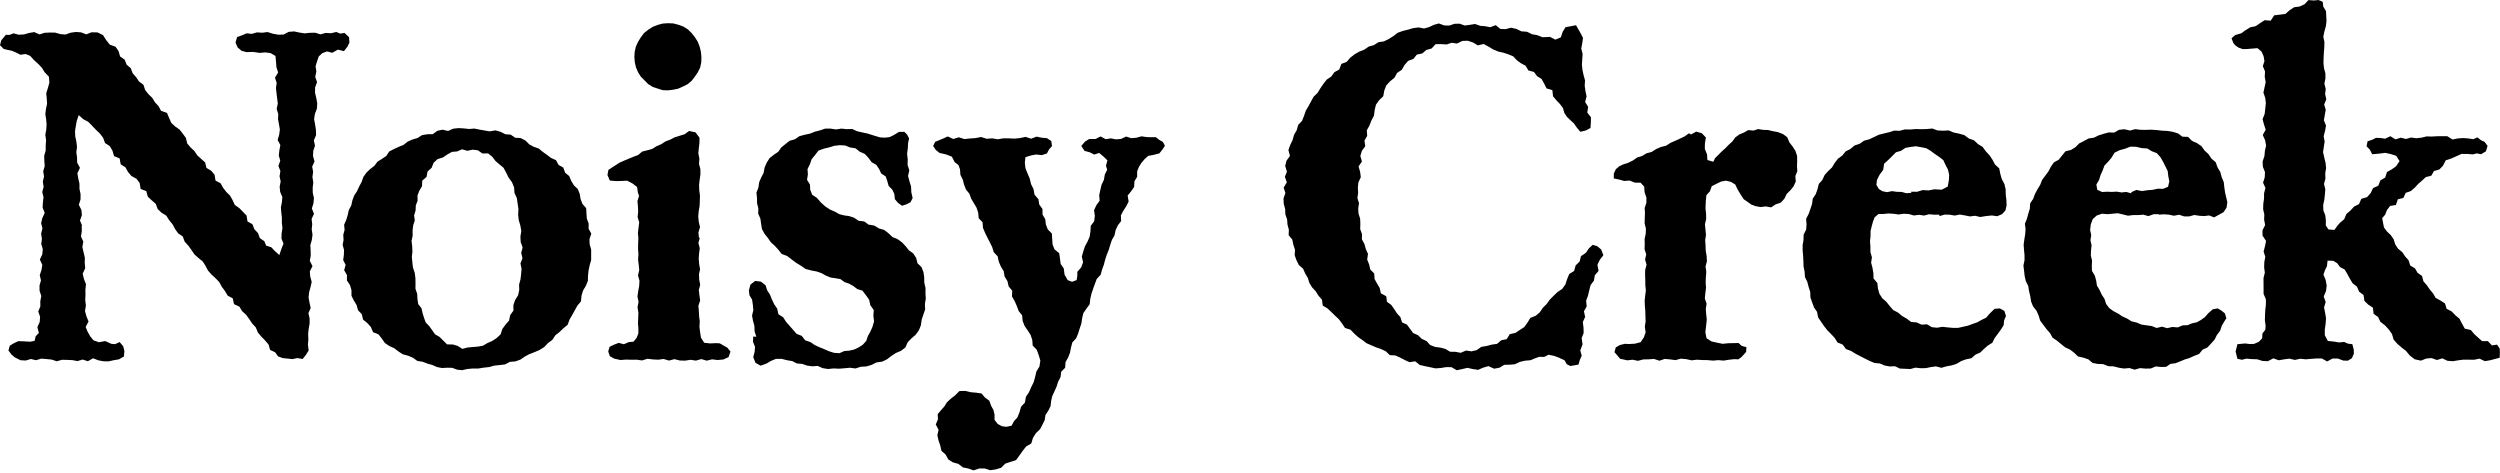
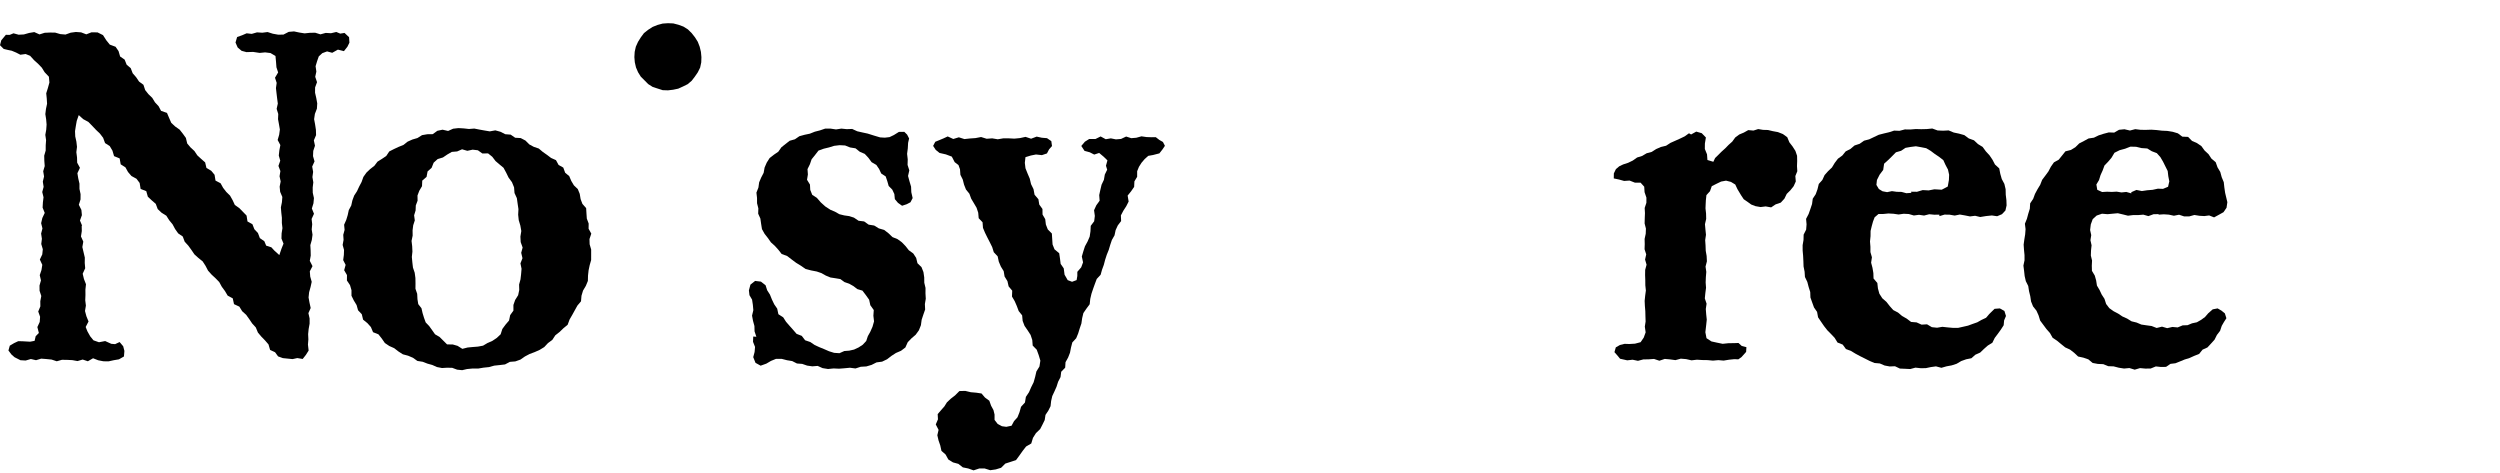
<svg xmlns="http://www.w3.org/2000/svg" width="857" height="162" viewBox="0 0 857 162" fill="none">
  <path d="M28.003 77.375L28.043 79.203L27.755 81.05L28.555 82.838L28.227 84.688L29.078 88.302L29.05 90.135L29.203 91.957L28.345 93.835L28.777 95.642L29.477 97.435L29.277 99.278L29.295 101.105L29.223 102.94L29.445 104.76L29.137 106.607L29.62 108.412L30.35 110.202L29.37 112.087L29.953 113.56L30.918 115.28L32.045 116.662L33.925 117.322L36.055 116.912L38.148 117.862L39.458 117.972L41.005 117.25L42.235 118.702L42.645 120.292L42.49 122.2L40.773 123.18L39.008 123.477L37.233 123.867L35.455 123.85L33.678 123.507L31.9 122.81L30.122 123.84L28.345 123.252L26.567 123.772L24.793 123.452L23.015 123.367L21.238 123.34L19.46 123.845L17.683 123.26L15.905 123.08L14.13 122.94L12.35 123.475L10.575 123.07L8.797 123.585L7.02 123.485L4.995 122.46L3.962 121.562L2.893 120.155L3.355 118.497L4.827 117.622L6.258 116.952L7.785 116.99L10.318 117.135L11.86 116.842L12.235 115.247L13.322 114.147L12.81 112.12L13.613 110.367L13.745 108.587L13.107 106.782L13.835 105.025L13.815 103.242L14.155 101.47L13.562 99.665L13.543 97.882L14.043 96.118L13.625 94.32L14.22 92.558L14.5 90.785L13.658 88.97L14.49 87.218L14.675 85.442L14.143 83.64L14.363 81.865L14.095 80.07L14.55 78.305L14.102 76.505L14.508 74.737L15.335 72.985L14.605 71.175L14.705 69.395L14.92 67.62L14.48 65.82L14.955 64.055L14.68 62.26L15.1 60.492L14.81 58.697L15.33 56.935L15.195 55.148L15.155 53.362L15.662 51.597L15.668 49.815L15.795 48.038L15.533 46.242L15.845 44.472L15.973 42.695L15.818 40.905L15.54 39.11L15.758 37.335L16.135 35.568L16.027 33.778L15.845 31.988L16.4 30.227L16.938 28.288L16.762 26.3L15.297 24.753L14.33 23.192L13.062 21.872L11.682 20.628L10.32 19.128L8.79 18.517L6.975 18.765L5.522 18.017L4.022 17.392L2.675 17.113L1.268 16.77L0 15.495L0.43 13.835L2.01 11.932L3.335 11.957L4.62 11.418L6.405 11.902L8.185 11.805L9.967 11.3L11.75 10.998L13.533 11.797L15.315 11.238L17.1 11.16L18.883 11.172L20.665 11.688L22.448 11.842L24.23 11.203L26.012 10.963L27.795 11.09L29.58 11.775L31.36 11.075L33.44 11.105L35.31 12.037L36.44 13.81L37.64 15.295L39.62 16.032L40.638 17.515L41.178 19.365L42.727 20.435L43.415 22.175L44.812 23.36L45.483 25.113L46.663 26.468L47.667 27.96L49.17 29.065L49.765 30.878L50.883 32.28L52.188 33.54L53.13 35.08L54.36 36.398L55.215 38.005L57.242 38.703L57.965 40.415L58.708 42.11L60.038 43.35L61.572 44.43L62.682 45.84L63.725 47.282L64.175 49.182L65.323 50.545L66.645 51.767L67.635 53.25L68.96 54.472L70.323 55.667L70.77 57.57L72.415 58.545L73.552 59.913L73.877 61.91L75.61 62.818L76.483 64.39L77.573 65.795L78.855 67.052L79.74 68.615L80.507 70.27L82.035 71.338L83.285 72.618L84.528 73.905L84.838 75.915L86.525 76.855L87.2 78.58L88.427 79.88L89.078 81.625L90.612 82.685L91.245 84.205L93.02 84.778L94.06 85.91L95.752 87.442L96.498 85.237L97.19 83.52L96.483 81.772L96.537 79.99L96.823 78.2L96.62 76.427L96.627 74.645L96.427 72.873L96.285 71.095L96.645 69.302L96.785 67.517L96.037 65.763L95.865 63.987L96.213 62.195L95.832 60.428L96.118 58.638L95.448 56.88L96.067 55.078L95.57 53.315L95.767 51.528L96.105 49.735L95.177 47.985L95.698 46.188L95.938 44.398L95.635 42.627L95.312 40.858L95.385 39.075L94.832 37.312L95.237 35.517L95.005 33.745L94.795 31.973L94.595 30.198L94.845 28.41L94.27 26.648L95.343 24.83L94.763 23.07L94.618 21.172L94.433 19.19L92.72 18.183L90.888 17.957L89.01 18.137L86.765 17.797L84.48 17.867L82.825 17.425L81.468 16.27L80.733 14.582L81.282 12.7L83.045 12.068L84.547 11.415L86.293 11.615L88.103 11.095L89.915 11.213L91.728 10.985L93.54 11.562L95.35 11.885L97.162 11.86L98.975 10.922L100.788 10.768L102.598 11.15L104.41 11.44L106.223 11.25L108.035 11.215L109.845 11.775L111.658 11.283L113.47 11.39L115.283 10.96L116.633 11.523L118.105 11.287L119.66 12.75L119.78 14.625L119.093 16.025L117.9 17.532L115.833 17.01L113.89 18.098L112.118 17.622L110.485 18.225L109.278 19.332L108.705 20.965L108.183 22.7L108.448 24.527L108.06 26.33L108.675 28.168L108.015 29.965L108 31.78L108.418 33.61L108.75 35.435L108.635 37.248L107.943 39.047L107.678 40.855L108.02 42.682L108.295 44.505L108.348 46.325L107.59 48.12L107.975 49.947L107.385 51.725L107.305 53.52L107.818 55.33L107.018 57.102L107.34 58.91L107.1 60.697L107.405 62.502L107.19 64.293L107.215 66.09L107.618 67.897L107.453 69.69L106.905 71.47L107.633 73.287L106.82 75.06L107.023 76.86L106.855 78.653L107.13 80.457L106.895 82.245L106.385 84.028L106.483 85.825L106.523 87.623L106.198 89.41L107.125 91.233L106.205 93.002L106.343 94.802L106.853 96.612L106.46 98.397L105.965 100.18L105.775 101.97L106.105 103.775L106.5 105.582L105.72 107.357L106.133 109.165V110.96L105.81 112.747L105.628 114.537L105.71 116.337L105.565 118.127L105.8 120.162L104.855 121.665L103.758 123.05L101.915 122.745L100.295 123.1L96.97 122.765L95.328 122.172L94.287 120.745L92.593 119.96L92.043 118.072L90.855 116.695L89.58 115.387L88.41 113.997L87.69 112.245L86.46 110.902L85.44 109.39L84.377 107.912L83.01 106.677L82.052 105.117L80.218 104.26L79.785 102.275L78.047 101.342L77.108 99.763L76.032 98.295L75.145 96.677L73.87 95.37L72.522 94.123L71.31 92.765L70.455 91.12L69.46 89.588L68.007 88.425L66.642 87.19L65.62 85.68L64.55 84.207L63.32 82.865L62.648 81.073L61.08 80.002L60.028 78.515L59.15 76.888L57.995 75.485L57.015 73.94L55.385 72.92L54.06 71.665L53.395 69.877L52.005 68.675L50.675 67.425L50.142 65.53L48.205 64.767L47.87 62.715L46.78 61.273L45.06 60.333L43.883 58.96L42.99 57.355L41.375 56.335L41.015 54.3L39.1 53.523L38.547 51.642L37.617 50.07L36.01 49.042L35.358 47.245L34.263 45.805L32.94 44.547L31.695 43.227L30.295 41.795L28.51 40.83L26.997 39.455L26.305 41.447L25.997 43.19L25.72 44.962L25.793 46.767L26.185 48.553L26.39 50.35L26.172 52.17L26.405 53.965L26.455 55.767L27.402 57.525L26.532 59.38L26.828 61.17L27.24 62.958L27.245 64.763L27.62 66.55L27.605 68.36L27.025 70.198L27.902 71.957L28.073 73.757L27.413 75.6L28.152 77.365L28.003 77.375Z" fill="black" />
-   <path d="M796.938 39.415L796.635 41.235L797.36 43.053L797.028 44.873L796.548 46.69L796.895 48.51L796.6 50.328L796.343 52.148L796.748 53.965L797.195 55.785L797.388 57.602L797.088 59.422L797.158 61.24L796.668 63.06L797.115 64.877L796.973 66.698L796.768 68.515L796.385 70.335L796.458 72.153L797.128 73.9L797.305 75.625L797.275 77.26L798.17 78.65L800.235 78.812L801.34 77.28L802.178 76.335L803.583 75.162L804.345 73.36L805.725 72.162L806.963 70.825L808.678 69.955L809.45 68.168L811.44 67.565L812.653 66.205L813.485 64.472L815.27 63.672L815.998 61.835L817.625 60.883L818.268 58.965L819.92 58.032L821.393 56.977L822.568 55.227L821.395 53.39L819.528 52.81L817.645 52.392L815.78 52.645L813.198 52.877L812.375 51.282L811.253 50.153L811.6 48.44L813.218 47.895L814.47 47.26L815.855 47.292L817.633 47.54L819.408 46.69L821.188 47.778L822.965 47.188L824.743 47.64L826.518 47.14L828.295 47.388L830.073 47.19L831.85 46.758L833.628 46.805L835.403 46.703L837.18 46.685L838.958 46.703L840.735 47.825L842.513 47.458L844.288 47.32L846.065 47.45L847.843 47.718L849.25 47.095L850.45 48.038L851.735 48.653L852.743 50.01L852.168 51.877L850.505 52.88L849.043 52.572L847.688 52.925L845.79 52.765L843.843 52.755L842.065 53.547L840.32 54.33L838.41 54.945L837.443 56.82L836.218 58.085L834.385 58.625L833.445 60.23L831.568 60.703L830.283 61.89L828.965 63.04L827.77 64.343L826.44 65.483L824.69 66.097L823.87 67.868L821.983 68.315L821.313 70.265L819.33 70.603L818.275 71.957L817.64 73.593L816.618 74.767L816.89 76.323L817.245 78.017L818.26 79.362L819.565 80.603L820.558 82.058L821.103 83.83L822.095 85.29L823.503 86.45L824.488 87.912L825.665 89.235L826.225 91.015L827.86 91.99L828.743 93.532L830.255 94.588L830.753 96.438L831.92 97.763L832.928 99.218L834.045 100.582L834.95 102.13L836.61 103.03L838.145 104.022L838.725 105.868L840.445 106.768L841.705 108.085L843.11 109.26L843.993 110.975L844.925 112.652L846.995 113.125L848.145 114.503L849.48 115.715L850.865 116.948L852.84 116.95L854.235 118.412L855.98 118.132L856.9 119.493L856.955 120.902L856.888 122.637L855.208 123.073L853.64 123.493L851.815 123.802L849.985 122.948L848.16 123.317L846.335 123.3L844.508 123.285L842.683 123.515L840.855 123.823L839.03 123.69L837.205 122.842L835.378 123.415L833.553 122.753L831.725 122.9L829.898 123.625L827.773 123.17L826.078 121.882L824.78 120.29L823.245 119.105L821.795 117.85L820.543 116.43L819.955 114.463L818.853 112.927L817.575 111.53L816.013 110.345L815.213 108.68L813.668 107.573L813.438 105.488L811.83 104.423L810.518 103.14L810.215 101.118L808.695 99.985L807.973 98.27L806.485 97.112L805.538 95.562L804.675 93.945L803.743 92.382L802.148 91.55L801.21 90.245L799.83 89.41L797.888 89.332L797.675 91.278L796.993 92.638L796.478 94.14L797.25 96.017L797.588 97.892L797.365 99.765L796.568 101.64L797.243 103.512L796.683 105.387L797.058 107.262L797.365 109.135L797.218 111.01L796.948 112.885L796.94 114.908L797.98 116.878L800.09 117.095L801.775 117.387L803.578 117.223L804.895 117.805L806.375 117.98L806.868 119.855L806.905 121.228L806.235 122.785L804.873 123.643L803.298 123.605L801.448 122.912L799.6 122.897L797.758 123.902L795.908 122.882L794.063 122.885L792.215 123.018L790.37 123.175L788.523 122.98L786.678 123.382L784.83 122.945L782.985 123.183L781.138 123.5L779.293 122.838L777.443 123.817L775.598 123.735L773.753 123.162L771.905 123.103L770.06 122.948L768.555 123.327L766.993 123.003L766.363 120.515L766.99 117.98L769.648 117.738L771.15 117.923L772.673 117.895L774.308 117.18L775.468 115.995L775.565 114.312L776.555 113.027L776.648 111.64L776.403 109.825L776.453 108.007L776.543 106.192L776.748 104.378L776.743 102.562L775.953 100.745V98.93L775.94 97.115L775.935 95.3L776.385 93.483L776.148 91.668L776.203 89.853L776.543 88.037L775.965 86.22L776.435 84.405L776.803 82.59L775.593 80.775L775.585 78.957L776.49 77.142L776.143 75.328L776.205 73.513L775.803 71.695L775.855 69.88L776.11 68.065L776.123 66.25L776.598 64.433L775.775 62.617L776.35 60.803L776.435 58.987L775.71 57.172L775.62 55.355L776.238 53.54L776.41 51.725L776.815 49.91L776.49 48.093L775.668 46.278L776.685 44.462L776.083 42.648L775.615 40.83L776.335 39.015L776.53 37.2L776.735 35.385L776.528 33.568L775.898 31.753L776.293 29.938L776.673 28.122L776.35 26.305L776.45 24.49L775.7 22.675L776.248 20.962L775.965 19.273L775.273 17.72L773.87 16.51L772.073 16.657L770.36 16.802L768.848 16.843L767.393 16.33L766.318 15.598L765.59 14.748L764.968 13.1L766.275 11.992L768.268 11.43L769.788 10.34L771.363 9.367L773.208 8.98L774.75 7.935L776.31 6.93L778.405 7.082L779.588 5.26L781.503 5.022L783.42 4.793L784.858 3.522L786.408 2.493L788.308 2.228L789.985 1.47L791.343 0.028L793.235 0.168L794.768 0L796.23 0.615L796.413 2.255L797.345 3.792L797.438 5.428L797.525 7.218L797.303 9.005L796.798 10.795L796.43 12.585L796.808 14.373L796.77 16.163L796.633 17.95L796.533 19.74L796.485 21.527L796.65 23.317L797.138 25.105L797.16 26.895L796.798 28.683L797.258 30.473L797.06 32.26L797.45 34.05L796.723 35.837L797.265 37.627L796.938 39.415Z" fill="black" />
-   <path d="M465.565 66.125L465.323 67.91L465.868 69.668L465.595 71.46L465.7 73.237L466.258 74.968L466.33 76.745L466.273 78.552L466.895 80.25L466.865 82.07L467.75 83.698L468.208 85.407L468.953 87.037L468.665 88.975L469.335 90.63L469.735 92.382L471.085 93.767L471.205 95.64L472.053 97.21L472.973 98.74L473.355 100.545L475.215 101.553L475.438 103.44L476.943 104.555L477.945 105.968L478.888 107.423L480.048 108.71L480.633 110.51L482.333 111.3L483.36 112.73L484.43 114.163L486.103 114.913L487.383 116.163L489.003 116.91L490.283 118.28L491.96 118.933L493.773 119.163L495.478 119.608L497.093 120.578L498.903 120.6L500.743 120.94L502.553 120.163L504.423 120.44L506.215 120.02L507.795 118.895L509.603 118.608L511.348 118.14L513.21 117.865L514.625 116.643L516.49 116.263L517.555 114.54L519.453 114.135L520.963 113.125L522.5 112.14L523.6 110.62L524.603 108.965L526.433 108.253L527.843 107.055L528.898 105.498L530.2 104.198L531.285 102.698L532.578 101.388L533.92 100.115L535.523 99.032L536.605 97.528L537.215 95.68L537.928 93.935L539.615 92.858L540.13 90.995L541.475 89.665L541.96 87.81L543.648 86.65L544.678 85.14L545.985 83.922L547.615 84.445L548.89 85.535L549.638 87.478L548.405 89.073L547.598 90.763L547.988 92.858L546.713 94.358L546.395 96.19L545.24 97.757L544.788 99.547L544.363 101.345L543.723 103.088L543.92 105.028L542.978 106.708L543.383 108.66L542.588 110.388L542.828 112.28L542.88 114.128L542.19 115.898L542.495 118.043L541.72 120.125L542.213 121.913L541.548 123.44L541.1 124.975L539.553 125.265L538.28 125.46L537.058 124.82L536.35 123.535L534.453 122.628L532.82 122.013L530.84 121.6L529.36 122.36L527.658 122.308L526.13 122.865L524.618 123.485L522.788 123.648L521.018 124.055L519.325 124.858L517.503 125.023L515.665 125.058L513.975 126.065L512.17 126.383L510.243 125.503L508.468 126.015L506.69 126.785L504.85 126.505L503.025 126.1L501.205 126.528L499.365 126.92L497.595 125.878L495.78 125.843L493.918 126.153L492.055 126.28L490.263 125.888L488.465 125.523L486.683 125.103L485.14 123.86L483.205 124.16L481.553 123.42L479.948 122.575L478.315 121.85L476.425 121.745L475.053 120.423L473.443 119.66L471.738 119.073L470.08 118.368L468.423 117.64L466.993 116.535L465.51 115.523L464.183 114.3L462.93 113.003L461.078 112.43L460.043 110.885L458.96 109.43L457.653 108.218L456.383 106.968L455.08 105.738L453.445 104.763L453.16 102.708L451.975 101.37L451.033 99.86L449.808 98.532L448.86 97.017L448.323 95.275L447.413 93.745L446.705 92.115L445.228 90.823L444.43 89.203L443.82 87.507L443.918 85.575L443.353 83.888L443.003 82.138L441.74 80.608L441.825 78.752L441.358 77.017L441.225 75.225L440.62 73.495L440.558 71.692L440.068 69.873L439.983 68.02L440.638 66.16L440.023 64.308L441.128 62.508L440.45 60.623L441.158 58.84L440.558 56.903L441.005 55.095L442.198 53.45L441.665 51.44L442.29 49.688L443.105 48.002L443.595 46.22L444.525 44.602L445.028 42.82L446.358 41.413L447.028 39.705L447.623 37.945L448.56 36.373L449.428 34.755L450.315 33.14L451.66 31.848L452.615 30.275L453.653 28.755L454.785 27.302L456.345 26.247L457.425 24.74L459.09 23.84L459.828 21.9L461.635 21.198L462.873 19.79L464.315 18.633L465.92 17.712L467.655 17.027L469.168 15.975L470.973 15.465L472.518 14.467L474.395 14.188L476.033 13.393L477.608 12.4L479.143 11.225L480.885 10.605L482.68 10.162L484.45 9.64L486.29 9.403L488.17 9.77L489.865 9.293L491.533 8.515L493.263 8.038L495.103 8.733L496.863 8.748L498.598 8.158L500.363 8.118L502.115 8.745L503.878 8.513L505.658 8.223L507.378 8.845L509.128 8.995L510.858 9.328L512.733 8.618L514.318 9.918L516.085 9.995L517.97 9.5L519.808 9.908L521.545 10.745L523.438 10.883L525.163 11.725L527.008 12.068L528.77 12.768L531.355 12.643L533.16 13.585L535.05 12.81L535.69 10.905L536.65 9.323L538.545 8.98L540.263 8.64L541.093 10.11L541.82 11.36L542.65 12.998L542.398 14.82L542.045 16.652L542.518 18.475L542.4 20.31L542.28 22.152L542.468 23.977L542.855 25.78L543.35 27.565L543.235 29.422L543.495 31.233L543.883 33.025L543.388 34.97L544.42 36.645L544.115 38.58L545.37 40.185L545.35 41.99L545.218 43.87L543.555 44.76L541.733 45.17L540.528 43.733L539.57 42.337L538.353 41.227L537.165 40.075L536.278 38.782L535.783 37.025L534.715 35.617L533.483 34.337L532.37 32.987L532.148 30.907L530.14 30.297L529.343 28.655L528.445 27.058L526.908 26.102L525.825 24.655L523.94 24.16L522.973 22.535L521.398 21.698L519.973 20.65L518.72 19.3L517.06 18.617L515.35 18.065L513.528 17.648L511.855 16.942L510.258 15.982L508.6 15.085L506.605 15.557L504.933 14.565L503.15 13.967L501.293 14.027L499.475 14.928L497.655 14.662L495.92 15.238L494.053 15.13L492.135 15.135L490.74 16.628L488.975 17.108L487.58 18.315L485.688 18.72L484.51 20.19L482.708 20.87L481.495 22.26L480.538 23.927L478.935 24.99L478.023 26.65L476.528 27.863L475.23 29.253L474.533 31.035L474.185 32.977L472.775 34.337L471.675 35.888L471.238 37.742L470.998 39.655L470.123 41.31L469.44 43.042L468.548 44.66L468.665 46.575L467.738 48.195L468.013 50.112L466.845 51.71L466.325 53.46L466.865 55.375L465.713 57.047L466.255 58.925L466.483 60.745L465.663 62.505L465.475 64.312L465.565 66.125Z" fill="black" />
  <path d="M160.173 126.49L158.43 126.898L156.703 126.718L155.025 126.093L153.29 126.053L151.515 126.158L149.803 125.828L148.185 125.11L146.518 124.648L144.905 124.018L143.078 123.73L141.558 122.645L139.895 121.935L138.105 121.46L136.57 120.473L135.13 119.355L133.445 118.605L131.93 117.583L130.858 116.033L129.728 114.608L127.883 113.878L127.143 112.11L125.938 110.765L124.47 109.578L124.02 107.713L122.738 106.358L122.24 104.578L121.293 103.02L120.488 101.383V99.47L119.985 97.745L118.923 96.155L118.943 94.295L117.978 92.63L118.48 90.802L117.643 89.165L117.873 87.407L117.935 85.683L117.458 83.96L117.775 82.237L117.668 80.498L118.125 78.808L117.963 77.032L118.685 75.407L119.188 73.757L119.563 72.025L120.41 70.442L120.795 68.705L121.41 67.043L122.38 65.547L123.125 63.947L123.95 62.383L124.565 60.655L125.598 59.19L126.9 57.945L128.328 56.845L129.408 55.415L130.933 54.462L132.4 53.477L133.448 51.907L135.048 51.097L136.663 50.343L138.31 49.68L139.733 48.555L141.358 47.83L143.1 47.318L144.673 46.328L146.478 46.017L148.343 45.99L149.923 44.837L151.705 44.46L153.61 44.892L155.33 44.12L157.135 43.913L158.955 44.015L160.763 44.215L162.573 44.068L164.355 44.42L166.128 44.74L167.898 45.035L169.803 44.685L171.558 45.172L173.205 46.01L175.058 46.153L176.6 47.22L178.503 47.33L180.12 48.175L181.448 49.505L182.993 50.343L184.698 50.92L186.06 52.068L187.5 53.08L188.903 54.142L190.59 54.898L191.478 56.538L193.09 57.447L193.738 59.22L195.13 60.37L195.835 62.025L196.73 63.532L198.065 64.812L198.735 66.463L199.033 68.252L199.65 69.892L200.93 71.34L201.04 73.157L201.16 74.942L201.793 76.62L201.768 78.412L202.695 80.09L202.075 81.95L202.128 83.737L202.648 85.528V87.335L202.643 89.147L202.14 90.91L201.768 92.672L201.57 94.465L201.523 96.31L200.825 97.998L199.865 99.618L199.335 101.37L199.168 103.288L197.935 104.75L197.048 106.35L196.165 107.953L195.248 109.538L194.59 111.333L193.13 112.535L191.805 113.81L190.36 114.945L189.328 116.523L187.843 117.61L186.563 118.978L184.985 119.945L183.29 120.698L181.56 121.345L179.943 122.198L178.4 123.27L176.663 123.89L174.783 124.045L173.123 124.925L171.283 125.145L169.423 125.34L167.61 125.843L165.75 126.033L163.903 126.345L162.02 126.323L160.17 126.505L160.173 126.49ZM179.15 84.843L178.493 82.993L178.395 81.105L178.703 79.188L178.373 77.32L177.823 75.478L177.625 73.608L177.725 71.698L177.443 69.815L177.18 67.925L176.375 66.17L176.223 64.225L175.5 62.453L174.35 60.895L173.518 59.195L172.608 57.513L171.213 56.355L169.875 55.212L168.753 53.742L167.315 52.585L165.348 52.612L163.818 51.515L162.015 51.305L160.21 51.703L158.398 51.178L156.705 51.915L154.888 52.068L153.32 52.972L151.848 53.972L150.023 54.532L148.658 55.765L147.953 57.54L146.573 58.767L146.225 60.635L144.748 61.915L144.665 63.822L143.733 65.4L143.115 67.015L143.15 68.793L142.538 70.415L142.468 72.142L141.96 73.805L142.193 75.555L141.648 77.228L141.433 78.938L141.455 80.767L141.08 82.585L141.295 84.418L141.378 86.245L141.18 88.078L141.35 89.903L141.56 91.722L142.16 93.5L142.403 95.3L142.435 97.13L142.418 98.983L143.013 100.728L143.108 102.578L143.378 104.253L144.485 105.673L144.855 107.313L145.348 108.928L145.93 110.528L147.128 111.778L148.1 113.135L149.128 114.593L150.688 115.505L153.26 118.065L155.19 118.08L156.858 118.558L158.488 119.583L160.303 119.125L162.05 118.958L163.818 118.82L165.588 118.493L167.135 117.575L168.788 116.85L170.295 115.843L171.618 114.595L172.205 112.775L173.283 111.303L174.503 109.873L174.89 108.025L176.005 106.475L175.998 104.538L176.595 102.828L177.62 101.195L177.998 99.403L177.945 97.543L178.428 95.77L178.635 93.957L178.788 92.14L178.408 90.285L179.105 88.507L178.668 86.66L179.158 84.853L179.15 84.843Z" fill="black" />
  <path d="M340.123 47.428L342.03 47.745L343.935 47.422L345.84 47.425L347.745 47.523L349.65 47.333L351.558 46.92L353.46 47.55L355.373 46.83L357.128 47.215L358.915 47.365L360.388 48.375L360.628 50.068L359.613 51.218L358.895 52.597L357.168 53.178L355.128 52.958L353.375 53.31L351.53 53.873L351.313 55.82L351.533 57.682L352.245 59.465L353 61.233L353.443 63.11L354.29 64.838L354.645 66.748L355.968 68.302L356.258 70.115L357.355 71.632L357.383 73.543L358.303 75.123L358.523 76.963L359.18 78.64L360.578 80.047L360.698 81.922L360.82 83.797L361.488 85.472L363.093 86.802L363.363 88.623L363.59 90.46L364.65 91.99L364.933 94.165L366.008 96.035L367.503 96.593L369.063 96.017L369.305 94.585L369.31 93.177L370.635 91.647L371.27 89.93L370.848 87.925L371.36 86.175L371.92 84.438L372.818 82.793L373.545 81.1L373.813 79.285L373.903 77.42L375.083 75.85L375.308 74.022L375.043 72.06L375.815 70.38L376.953 68.8L376.808 66.873L377.198 65.088L377.62 63.315L378.418 61.64L378.73 59.835L379.54 58.167L379.128 56.81L379.63 54.987L378.385 53.763L376.795 52.428L375.098 52.987L373.57 52.205L371.795 51.737L370.668 50.038L371.885 48.587L373.355 47.66L375.55 47.64L377.295 46.773L379.048 47.727L380.795 47.43L382.545 47.778L384.295 47.627L386.043 46.803L387.793 47.367L389.543 47.218L391.293 46.733L393.043 46.985L394.79 47.045L396.203 47.02L397.41 47.96L398.65 48.665L399.33 49.987L398.47 51.26L397.435 52.575L395.245 53.14L393.63 53.425L392.405 54.513L391.32 55.785L390.435 57.18L389.818 58.693L389.815 60.608L388.875 62.167L388.788 64.052L387.743 65.573L386.555 67.043L386.898 69.088L386.08 70.695L385.085 72.235L384.243 73.835L384.318 75.78L383.185 77.267L382.433 78.9L382.06 80.675L381.158 82.252L380.583 83.953L380.07 85.675L379.398 87.338L378.843 89.045L378.388 90.787L377.773 92.472L377.288 94.205L375.963 95.623L375.333 97.3L374.725 98.987L374.155 100.69L373.743 102.45L373.545 104.293L372.435 105.79L371.385 107.31L370.963 109.065L370.705 110.885L370.125 112.582L369.598 114.3L368.915 115.957L367.595 117.375L367.143 119.122L366.795 120.908L366.143 122.577L365.26 124.16L365.145 126.035L363.785 127.435L363.55 129.265L362.723 130.867L362.178 132.577L361.445 134.217L360.715 135.77L360.328 137.46L360.13 139.242L359.36 140.783L358.393 142.23L358.123 144L357.363 145.545L356.578 147.075L355.118 148.482L354.105 150.092L353.518 152.023L351.74 153.065L350.573 154.565L349.45 156.15L348.288 157.727L346.405 158.34L344.61 158.92L343.175 160.36L341.34 160.917L339.445 161.188L337.513 160.585L335.683 160.6L333.733 161.242L331.925 160.595L330.055 160.212L328.525 159.008L326.693 158.512L325.085 157.512L324.158 155.818L322.728 154.555L322.318 152.682L321.723 150.965L321.318 149.188L321.743 147.36L320.785 145.5L321.533 143.74L321.438 141.955L322.63 140.57L323.745 139.307L324.598 137.932L325.945 136.665L327.408 135.533L328.88 134.053L330.885 134L332.79 134.452L334.663 134.615L336.465 134.887L337.653 136.277L339.135 137.365L339.753 139.09L340.565 140.583L340.933 142.102V143.938L341.998 145.322L343.47 146.115L344.965 146.312L346.763 145.935L347.605 144.375L348.798 143.042L349.493 141.285L350.01 139.45L351.355 137.98L351.67 136.055L352.733 134.46L353.488 132.732L354.33 131.042L354.845 129.208L355.28 127.332L356.325 125.635L356.635 123.632L356.055 121.705L355.385 119.868L354.008 118.47L353.86 116.548L353.288 114.808L352.28 113.253L351.22 111.72L350.565 110.015L350.39 108.105L349.208 106.625L348.568 104.912L347.84 103.24L346.91 101.652L346.988 99.635L345.758 98.175L345.348 96.365L344.373 94.795L344.063 92.945L343.093 91.373L342.385 89.69L341.998 87.87L340.665 86.455L340.125 84.7L339.313 83.062L338.475 81.435L337.668 79.795L336.963 78.112L336.818 76.19L335.495 74.802L335.333 72.922L334.768 71.213L333.85 69.653L332.923 68.1L332.308 66.41L331.133 64.963L330.475 63.292L330.028 61.532L329.223 59.925L329.088 58.032L328.575 56.605L327.265 55.583L326.278 53.688L324.245 52.925L322.07 52.43L320.763 51.375L319.875 50.01L320.605 48.605L322.013 48.03L323.4 47.453L324.875 46.77L326.785 47.645L328.69 47.065L330.595 47.675L332.5 47.47L334.408 47.335L336.313 46.97L338.218 47.565L340.123 47.428Z" fill="black" />
  <path d="M739.973 73.405L738.235 73.433L736.468 74.082L734.73 73.585L732.975 73.728H731.225L729.47 73.94L727.73 73.505L725.988 73.095L724.235 73.255L722.483 73.422L720.56 73.263L718.738 73.89L717.38 75.127L716.725 76.927L716.49 78.85L716.875 80.595L716.605 82.343L716.99 84.085L716.803 85.838L716.743 87.593L717.155 89.315L717.07 91.08L717.118 92.845L718.088 94.465L718.56 96.145L718.83 97.895L719.73 99.418L720.468 100.987L721.415 102.437L721.98 104.205L723.068 105.635L724.535 106.682L726.118 107.515L727.575 108.49L729.178 109.207L730.69 110.147L732.413 110.565L734.055 111.26L735.81 111.517L737.58 111.76L739.305 112.43L741.135 111.977L742.913 112.497L744.693 112.08L746.503 112.242L748.208 111.537L749.89 111.475L751.435 110.832L753.088 110.48L754.545 109.647L755.893 108.655L756.985 107.387L758.525 106.04L760.205 105.72L761.523 106.485L762.678 107.422L763.21 109.087L762.353 110.417L761.613 111.702L761.043 113.41L759.958 114.825L759.143 116.447L757.938 117.782L756.71 119.105L755.025 119.87L753.868 121.325L752.175 121.995L750.553 122.73L748.908 123.235L747.335 123.885L745.75 124.522L744.04 124.73L742.515 125.765L740.773 125.797L739.025 125.61L737.265 126.325L735.433 126.352L733.6 126.185L731.78 126.722L729.965 126.165L728.13 126.335L726.323 126.052L724.55 125.592L722.71 125.53L721.003 124.835L719.16 124.755L717.363 124.422L715.893 123.195L714.195 122.607L712.38 122.215L711.023 120.937L709.6 119.84L707.945 119.082L706.548 117.95L705.16 116.802L703.63 115.772L702.72 114.157L701.528 112.805L700.45 111.357L699.37 109.9L698.83 108.137L698.098 106.5L696.935 105.04L696.253 103.36L695.978 101.547L695.553 99.805L695.278 98.03L694.45 96.38L694.05 94.623L693.855 92.83L693.625 91.045L694.008 89.218L694.003 87.438L693.828 85.657L693.703 83.868L693.943 82.093L694.228 80.33L694.363 78.55L694.135 76.692L694.825 75L695.29 73.27L695.823 71.56L695.938 69.713L696.973 68.162L697.595 66.472L698.45 64.885L699.383 63.347L700.045 61.66L701.128 60.22L702.188 58.775L703.038 57.155L704.083 55.66L705.728 54.745L706.868 53.33L708.025 51.877L709.913 51.403L711.435 50.468L712.755 49.163L714.365 48.337L715.96 47.468L717.795 47.197L719.425 46.4L721.148 45.85L722.895 45.392L724.75 45.455L726.41 44.492L728.255 44.31L730.148 44.745L731.958 44.275L733.8 44.5L735.633 44.517L737.473 44.458L739.308 44.583L741.135 44.795L742.98 44.88L744.803 45.18L746.573 45.703L748.103 46.847L750.073 46.925L751.423 48.303L753.115 49.045L754.638 50.087L755.735 51.602L757.073 52.845L758.078 54.367L759.54 55.602L760.165 57.365L761.115 58.955L761.598 60.74L762.308 62.45L762.51 64.293L762.775 66.108L763.155 67.695L763.535 69.305L763.258 71.218L762.218 72.737L760.735 73.567L758.988 74.522L757.303 73.853L755.638 74.067L753.973 73.972L752.23 73.695L750.468 74.183H748.718L746.983 73.608L745.223 73.955L743.483 73.58L741.735 73.463L739.975 73.58L739.97 73.41L739.973 73.405ZM730.615 66.285L730.608 65.88L732.365 65.112L734.23 65.49L736.068 65.22L737.908 65.073L739.723 64.677L741.478 64.743L743.213 64.022L743.638 62.17L743.293 60.42L743.088 58.625L742.28 57.008L741.488 55.415L740.578 53.86L739.358 52.498L737.638 51.843L736.09 50.898L734.135 50.765L732.258 50.318L730.308 50.27L728.485 50.98L726.605 51.487L724.84 52.37L723.793 54.12L722.655 55.453L721.413 56.737L720.795 58.42L720.063 60.028L719.545 61.722L718.638 63.242L718.943 65.062L720.605 65.823L722.308 65.722L723.953 65.79L725.598 65.695L727.245 65.968L728.89 65.797L730.615 66.287V66.285Z" fill="black" />
  <path d="M664.825 73.585L663.083 73.603L661.338 73.44L659.575 73.89L657.83 73.638L656.075 73.87L654.338 73.368L652.59 73.278L650.835 73.528L649.09 73.278L647.34 73.18L645.662 73.347L643.94 73.365L642.622 74.493L642.065 75.953L641.633 77.51L641.237 79.155L641.218 80.968L641.037 82.78L641.182 84.595V86.412L641.695 88.195L641.42 90.04L641.888 91.81L642.188 93.597L642.25 95.48L643.552 97L643.753 98.87L644.247 100.677L645.25 102.245L646.675 103.49L647.792 104.92L649.003 106.287L650.64 107.142L652.025 108.322L653.61 109.215L655.117 110.36L657.01 110.517L658.7 111.285L660.59 111.177L662.237 112.157L664.028 112.342L665.845 112.035L667.622 112.23L669.42 112.387L671.23 112.395L672.997 112.002L674.638 111.627L676.218 111.045L677.805 110.49L679.27 109.662L680.82 108.935L681.932 107.63L683.747 105.86L685.56 105.725L687.11 106.595L687.648 108.32L687.01 109.837L686.857 111.492L685.893 112.997L684.852 114.437L683.79 115.847L682.98 117.497L681.415 118.455L680.09 119.625L678.797 120.865L677.157 121.595L675.79 122.805L673.995 123.165L672.315 123.765L670.742 124.697L669.028 125.255L667.255 125.58L665.515 126.082L663.643 125.592L661.895 125.835L660.15 126.202L658.38 126.215L656.612 126.027L654.835 126.507L653.06 126.42L651.28 126.345L649.597 125.547L647.792 125.62L646.045 125.297L644.4 124.592L642.56 124.43L640.888 123.72L639.27 122.902L637.655 122.097L636.068 121.245L634.528 120.312L632.787 119.65L631.677 118.125L629.898 117.417L628.92 115.817L627.682 114.505L626.405 113.215L625.285 111.785L624.255 110.287L623.232 108.772L622.893 106.915L621.843 105.402L621.225 103.695L620.615 101.98L620.547 100.105L620.003 98.382L619.547 96.635L618.735 94.948L618.615 93.123L618.26 91.335L618.2 89.513L618.107 87.698L617.948 85.88L617.94 84.055L618.245 82.25L618.287 80.427L619.148 78.715L619.29 76.91L619.125 75.022L619.992 73.365L620.595 71.657L621.167 69.945L621.412 68.11L622.427 66.573L623.04 64.875L623.477 63.068L624.708 61.68L625.47 60.025L626.677 58.663L627.995 57.413L628.94 55.85L630.047 54.398L631.528 53.33L632.7 51.895L634.34 51.057L635.735 49.87L637.492 49.29L638.985 48.23L640.758 47.763L642.393 46.985L644.042 46.205L645.802 45.75L647.568 45.335L649.305 44.773L651.157 44.843L652.987 44.365L654.875 44.39L656.742 44.235L658.617 44.285L660.492 44.24L662.385 44.055L664.208 44.72L666.083 44.805L667.987 44.705L669.735 45.428L671.562 45.812L673.372 46.318L674.903 47.455L676.675 48.095L678.05 49.385L679.645 50.365L680.753 51.888L682 53.24L683.03 54.765L683.878 56.392L685.335 57.722L685.7 59.593L686.205 61.37L687.1 63.045L687.525 64.862L687.573 66.763L687.797 68.623L687.855 70.422L687.458 72.165L686.278 73.425L684.625 74.123L682.812 73.862L680.818 74.067L678.81 74.392L677.07 73.972L675.315 74.19L673.575 73.843L671.833 73.543L670.073 73.895L668.33 73.597L666.58 73.565L664.83 74.09L664.823 73.585H664.825ZM655.182 66.11L655.17 65.71L657.145 65.743L659.117 65.16L661.122 65.272L663.102 64.892L665.628 65.032L667.688 63.945L668.088 61.7L668.16 59.9L667.768 58.133L666.92 56.535L666.162 54.877L664.705 53.752L663.24 52.773L661.852 51.722L660.307 50.805L658.55 50.458L656.77 50.142L654.975 50.367L653.2 50.682L651.69 51.697L649.93 52.203L648.662 53.49L647.398 54.742L645.87 56.123L645.56 58.255L644.335 59.877L643.417 61.7L643.232 63.388L644.078 64.797L645.33 65.567L646.905 65.868L648.555 65.522L650.2 65.752L651.847 65.787L653.495 66.233L655.182 66.112V66.11Z" fill="black" />
  <path d="M259.28 115.445L258.663 113.592L258.62 111.768L258.135 109.993L257.8 108.2L258.242 106.323L258.082 104.51L257.81 102.71L256.913 101.19L256.725 99.537L257.25 97.575L258.853 96.302L260.848 96.543L262.438 97.785L262.987 99.498L263.938 100.988L264.615 102.67L265.397 104.308L266.427 105.803L266.832 107.715L268.478 108.775L269.457 110.312L270.65 111.683L271.862 113.043L273.065 114.443L274.845 115.137L275.997 116.645L277.775 117.25L279.277 118.275L280.897 119.018L282.543 119.69L284.193 120.41L285.935 120.955L287.76 121.075L289.425 120.335L291.11 120.205L292.772 119.83L294.323 119.105L295.765 118.16L296.943 116.893L297.497 115.232L298.315 113.773L299.09 112.033L299.62 110.168L299.395 108.243L299.527 106.28L298.348 104.63L297.938 102.74L296.825 101.175L295.642 99.625L293.895 99.105L292.562 98.08L291.095 97.252L289.495 96.7L288.073 95.665L286.375 95.382L284.677 95.123L283.1 94.475L281.59 93.623L279.985 93.073L278.07 92.703L276.175 92.218L274.557 91.097L272.91 90.09L271.365 88.933L269.85 87.77L267.96 87.075L266.825 85.627L265.625 84.293L264.272 83.075L263.23 81.593L262.1 80.15L261.205 78.552L260.908 76.71L260.655 74.912L259.902 73.248L259.962 71.425L259.515 69.665L259.51 67.862L259.302 66.028L259.985 64.297L260.235 62.508L260.943 60.843L261.775 59.252L262.108 57.42L262.84 55.737L263.823 54.185L265.295 53.035L266.807 52.005L267.858 50.495L269.27 49.365L270.71 48.248L272.495 47.745L274.03 46.69L275.812 46.203L277.612 45.825L279.32 45.145L281.1 44.69L282.878 44.083L284.737 44.093L286.585 44.367L288.425 44.087L290.258 44.273L292.122 44.203L293.862 45.002L295.647 45.407L297.435 45.79L299.56 46.462L301.71 47.1L303.342 47.19L304.94 47.002L306.42 46.292L308.145 45.218L309.992 45.19L310.962 46.142L311.642 47.47L311.297 48.968L311.193 50.858L310.953 52.742L311.17 54.64L311.115 56.532L311.71 58.392L311.277 60.32L311.777 62.167L312.318 63.99L312.397 65.888L312.855 67.903L312.103 69.34L310.815 70.01L309.23 70.532L307.823 69.537L306.753 68.26L306.585 66.54L305.88 65.01L304.638 63.75L304.168 62.108L303.615 60.477L302.085 59.477L301.36 57.94L300.413 56.542L298.785 55.59L297.698 54.108L296.435 52.752L294.733 52.023L293.265 50.845L291.418 50.55L289.69 49.865L287.807 49.77L285.948 49.992L284.18 50.538L282.39 50.972L280.575 51.623L279.397 53.142L278.22 54.608L277.63 56.315L276.812 57.97L276.943 59.807L276.647 61.63L277.655 63.267L277.753 65.097L278.435 66.795L280.02 67.823L281.365 69.377L282.913 70.775L284.668 71.915L286.242 72.578L287.74 73.43L289.405 73.843L291.117 74.085L292.73 74.605L294.325 75.677L296.22 75.905L297.777 77.01L299.67 77.308L301.26 78.29L303.087 78.82L304.578 79.968L305.94 81.275L307.707 81.993L309.165 83.065L310.427 84.368L311.545 85.79L313.057 86.88L314.062 88.405L314.508 90.237L315.885 91.565L316.557 93.267L316.823 95.085L316.842 96.91L317.27 98.713L317.253 100.562L317.358 102.405L317.05 104.228L317.138 106.1L316.522 107.857L315.945 109.6L315.688 111.488L314.992 113.232L313.885 114.755L312.443 115.995L311.172 117.308L310.36 119.118L308.865 120.25L307.122 121.003L305.578 122.003L304.085 123.158L302.383 123.975L300.473 124.23L298.777 125.085L296.97 125.618L295.075 125.725L293.263 126.308L291.353 126.062L289.492 126.24L287.622 126.387L285.75 126.303L283.85 126.493L281.987 126.195L280.297 125.433L278.465 125.58L276.693 125.33L274.992 124.743L273.193 124.605L271.56 123.775L269.793 123.488L267.935 123.012L266.02 123.015L264.285 123.723L262.698 124.655L260.75 125.355L258.985 124.38L258.207 122.428L258.677 120.66L258.83 118.92L258.133 117.165L258.21 115.363L259.28 115.445Z" fill="black" />
  <path d="M584.66 91.392L584.92 93.21L584.768 95.028L584.7 96.843L584.828 98.66L584.593 100.477L584.412 102.295L585.013 104.11L584.747 105.927L584.885 107.745L585.078 109.562L584.888 111.377L584.6 113.892L584.99 115.932L586.685 117.045L588.545 117.452L590.528 117.86L592.528 117.65L594.532 117.627L595.948 117.57L597.075 118.605L598.67 119.005L598.573 120.63L596.972 122.425L595.895 123.182L594.54 123.122L592.705 123.31L590.87 123.61L589.032 123.457L587.198 123.622L585.36 123.447L583.525 123.417L581.688 123.307L579.852 123.522L578.015 123.105L576.18 122.95L574.343 123.452L572.508 123.202L570.672 123.037L568.835 123.66L567 123.045L565.162 123.175L563.328 123.21L561.49 123.692L559.655 123.312L557.818 123.522L555.357 122.977L554.443 121.862L553.43 120.717L553.9 119.07L555.333 118.255L556.898 117.87L558.513 117.925L560.472 117.81L562.4 117.307L563.47 115.742L564.125 113.925L563.845 111.967L564.115 110.2L564.055 108.43L564.013 106.662L563.867 104.892L563.787 103.125L563.968 101.355L564.205 99.588L564.018 97.817L564.003 96.05L563.94 94.28L563.965 92.513L564.443 90.743L563.93 88.975L564.323 87.205L563.758 85.438L563.815 83.668L563.773 81.9L564.155 80.13L564.222 78.362L563.773 76.593L563.823 74.825L563.893 73.055L563.795 71.287L564.383 69.517L564.39 67.75L563.758 65.875L563.64 64.002L562.385 62.612L560.475 62.625L558.622 61.898L556.753 62.028L554.968 61.532L553.2 61.165L553.23 59.44L553.93 57.98L555.062 57.015L556.41 56.37L558.117 55.812L559.722 55.038L561.205 53.987L562.925 53.46L564.465 52.54L566.21 52.068L567.727 51.097L569.362 50.383L571.13 49.958L572.643 48.975L574.273 48.252L575.9 47.52L577.508 46.745L578.985 45.688L579.703 46.1L581.475 45.115L583.355 45.657L584.778 47.125L584.438 49.203L584.417 51.062L585.167 52.91L585.305 54.85L587.333 55.462L587.938 54.172L588.932 53.203L590.125 52.008L591.388 50.87L592.568 49.663L593.82 48.538L594.838 47.127L596.213 46.108L597.795 45.445L599.3 44.597L601.085 44.76L602.705 44.242L604.38 44.517L606.052 44.562L607.682 44.953L609.465 45.282L611.172 45.95L612.667 47.032L613.4 48.79L614.472 50.178L615.46 51.718L616.037 53.4L616.073 55.185L616.008 56.943L616.117 58.697L615.445 60.345L615.595 62.21L614.857 63.837L613.74 65.235L612.49 66.472L611.7 68.1L610.453 69.455L608.685 70.06L607.148 71.09L605.27 70.76L603.528 70.975L601.787 70.675L600.312 70.108L599.06 69.195L597.75 68.293L596.86 66.955L595.578 64.815L594.85 63.255L593.37 62.358L591.688 61.925L589.99 62.242L588.405 63.008L586.797 63.815L586.18 65.55L584.963 66.885L584.768 68.655L584.7 70.032L584.643 71.407L584.84 73.222L584.88 75.04L584.46 76.858L584.622 78.675L584.807 80.49L584.535 82.308L584.66 84.125L584.725 85.942L585.037 87.757L585.125 89.575L584.66 91.392Z" fill="black" />
-   <path d="M239.902 81.495L239.405 83.29L239.88 85.082L239.645 86.877L239.52 88.67L239.663 90.465L239.98 92.257L239.615 94.052L239.688 95.845L240.027 97.64L239.548 99.433L239.768 101.227L240.005 103.02L239.408 104.815L239.56 106.607L239.66 108.4L239.88 110.195L239.765 111.988L239.995 113.923L240.31 115.795L241.395 117.495L243.408 117.727L245.367 117.63L246.742 117.695L247.985 118.425L249.312 119.167L250.408 120.503L249.762 122.408L247.965 123.235L245.952 123.412L244.107 123.18L242.26 123.635L240.413 123.09L238.568 123.62L236.72 123.342L234.872 123.628L233.027 123.577L231.18 123.117L229.333 123.607L227.485 123.057L225.64 123.307L223.792 123.21L221.945 122.985L220.098 123.56L218.253 123.298L216.405 123.32L214.557 123.265L212.712 123.415L210.52 122.932L209.038 122.085L208.5 120.47L208.96 118.89L210.43 118.173L212.092 117.535L213.875 118.007L215.518 117.285L217.178 117.115L218.202 115.872L218.833 114.31L218.837 112.605L218.697 110.785L218.783 108.967L218.837 107.147L218.542 105.327L218.9 103.507L218.523 101.688L218.762 99.868L219.107 98.05L219.212 96.23L218.702 94.41L219.13 92.59L218.958 90.77L218.738 88.953L218.855 87.132L218.727 85.312L218.755 83.493L218.833 81.672L218.678 79.853L218.89 78.035L219.125 76.215L218.572 74.395L218.765 72.575L218.682 70.755L218.518 68.938L219.072 67.118L218.688 66.127L218.38 64.103L216.867 62.925L215 61.94L213.11 62.032L211.235 62.08L209.04 61.892L208.24 59.998L208.56 58.24L210.193 57.167L212.288 55.805L213.885 55.093L215.495 54.413L217.117 53.752L218.753 53.123L220.145 51.962L221.865 51.52L223.575 51.053L225.068 50.112L226.678 49.425L228.16 48.462L229.8 47.845L231.355 47.035L233.042 46.523L234.705 46.005L236.208 44.903L238.428 45.375L239.792 47.203L239.765 49.002L239.562 50.752L239.39 52.562L239.753 54.37L239.622 56.178L240.087 57.987L240.107 59.795L239.845 61.602L239.643 63.413L239.71 65.22L239.945 67.028L239.9 68.838L239.822 70.645L239.508 72.455L239.36 74.263L239.542 76.07L239.967 77.88L239.42 79.688L239.595 81.498L239.902 81.495Z" fill="black" />
  <path d="M240.448 19.59L240.39 21.387L240.013 23.157L239.213 24.78L238.2 26.26L237.108 27.688L235.735 28.855L234.123 29.652L232.5 30.39L230.755 30.758L228.98 30.968L227.18 30.91L225.465 30.363L223.75 29.805L222.22 28.84L220.95 27.562L219.68 26.295L218.728 24.767L218.018 23.12L217.615 21.372L217.463 19.595L217.568 17.782L217.965 16.005L218.713 14.348L219.673 12.807L220.758 11.338L222.195 10.207L223.725 9.225L225.41 8.55L227.163 8.08L228.973 7.955L230.79 8.025L232.555 8.482L234.275 9.112L235.828 10.088L237.125 11.377L238.245 12.803L239.205 14.338L239.855 16.025L240.278 17.785L240.448 19.59Z" fill="black" />
</svg>